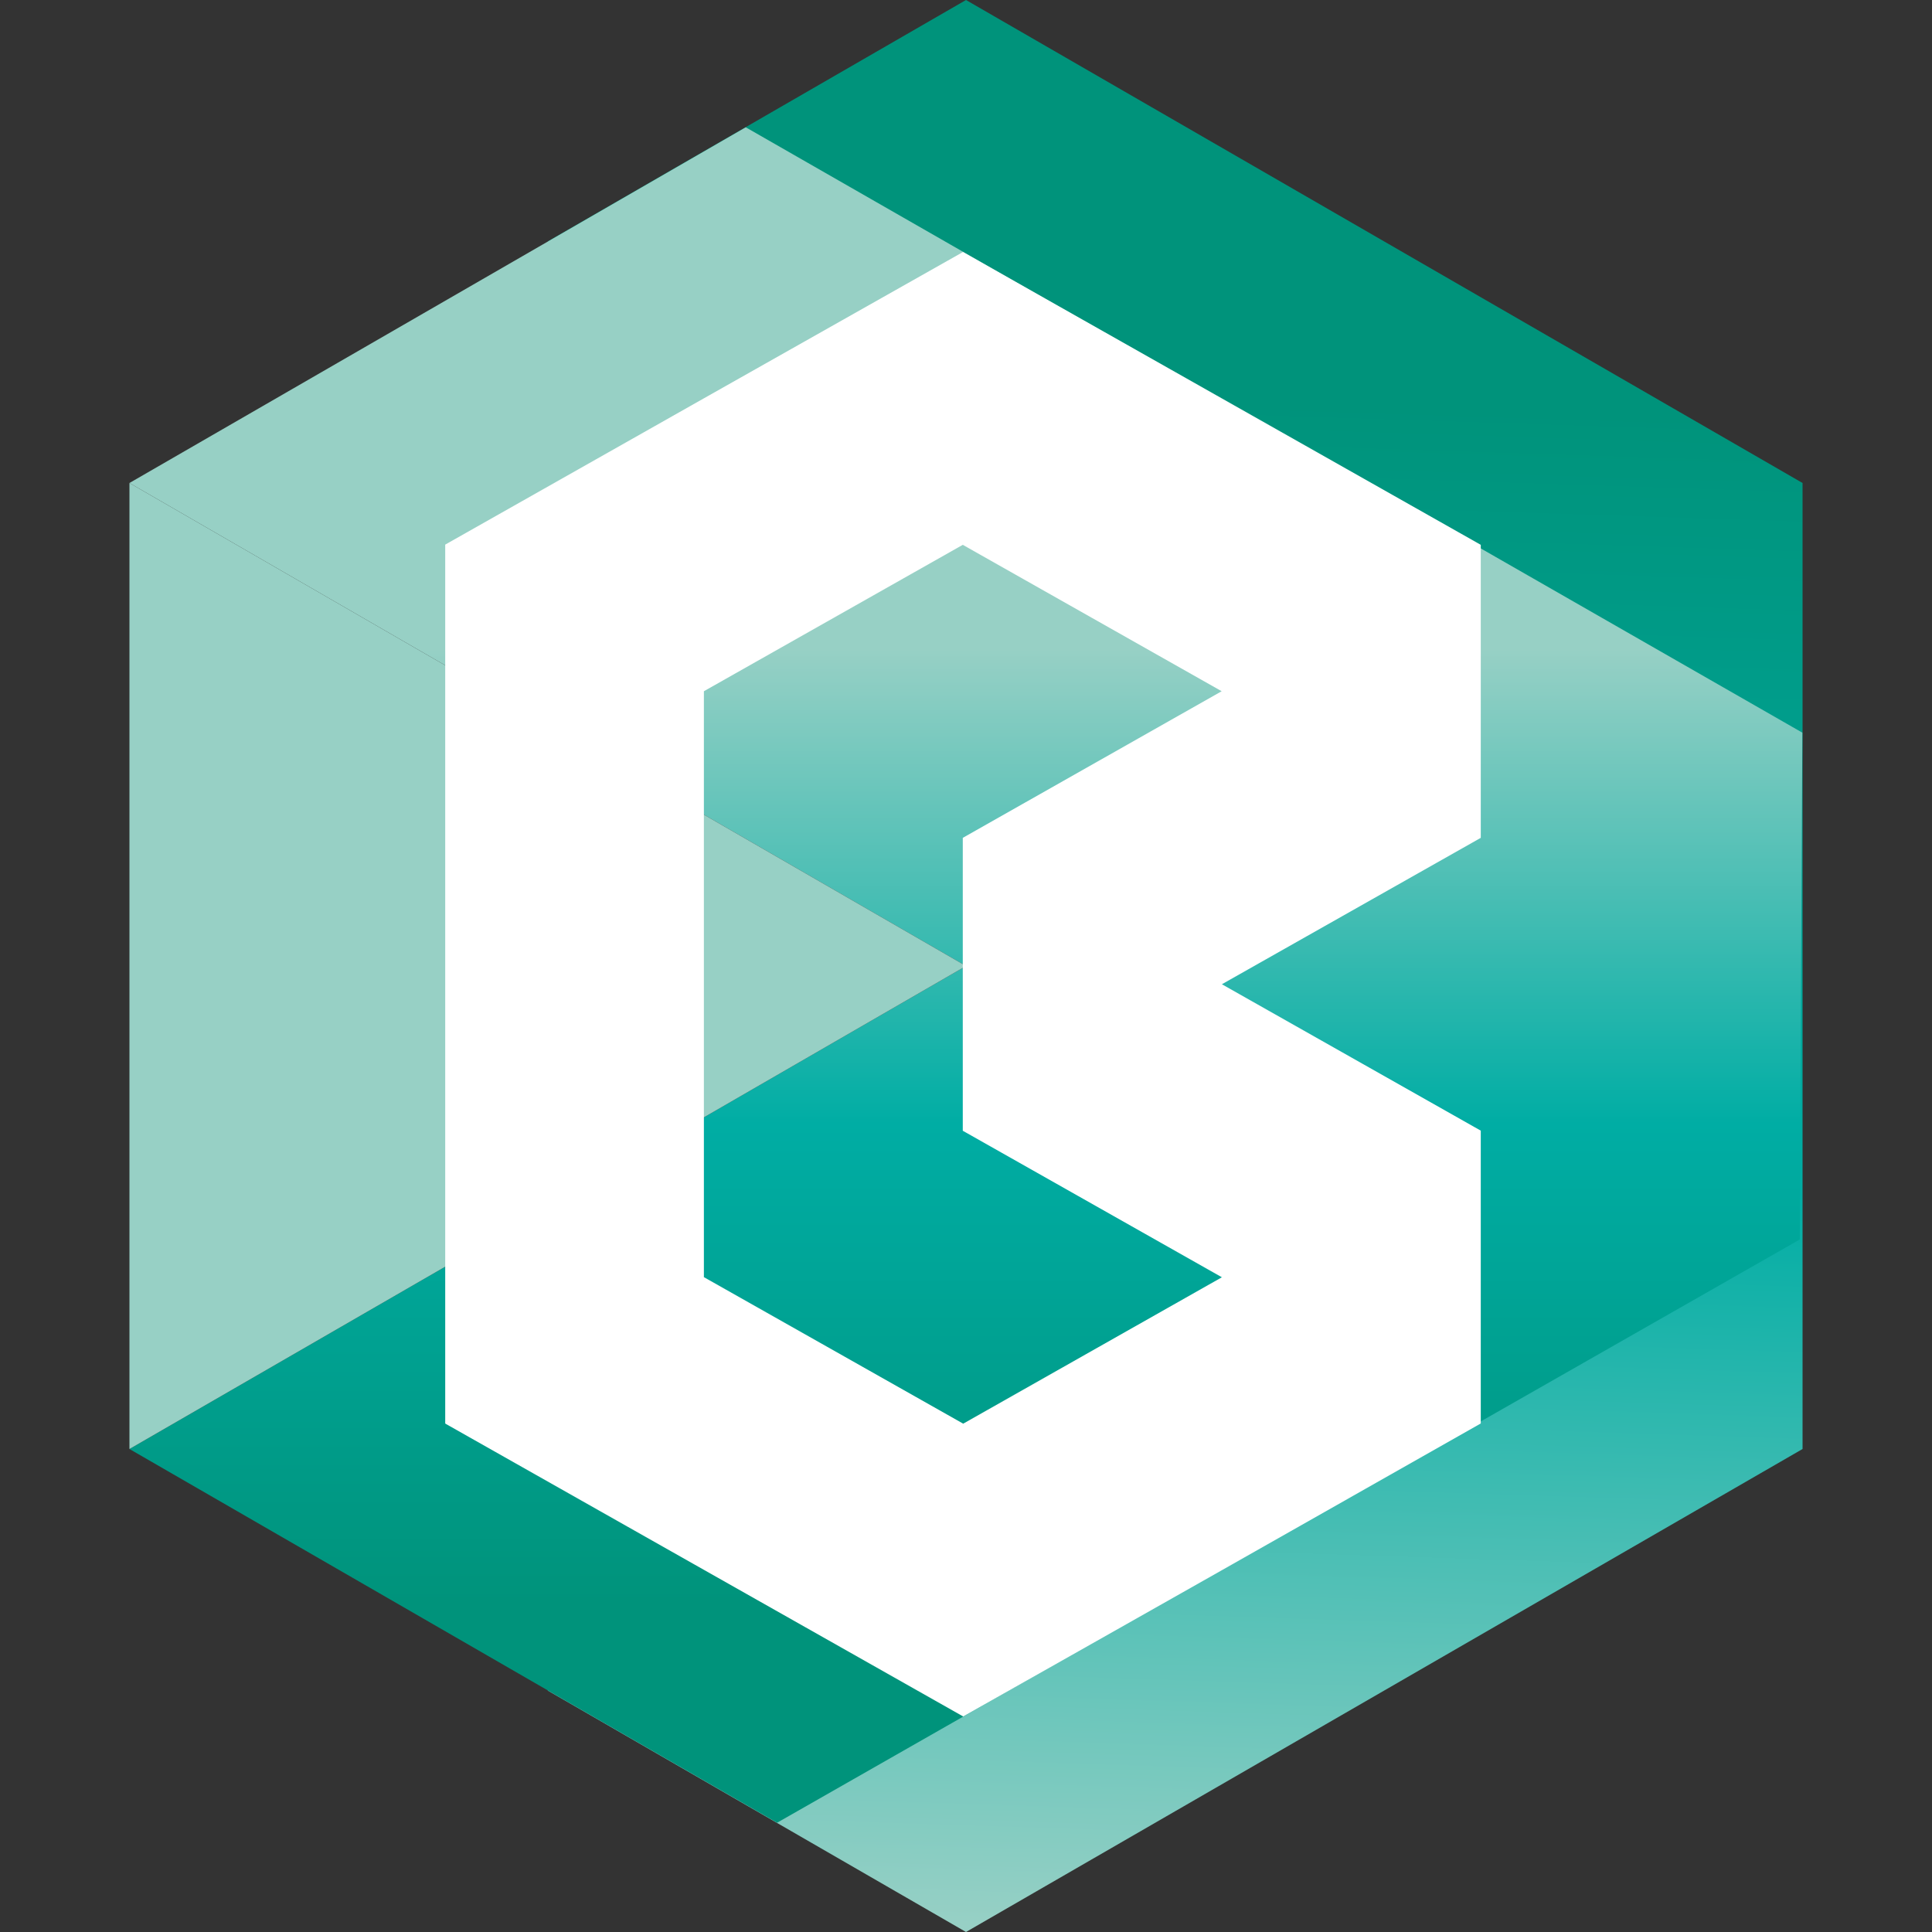
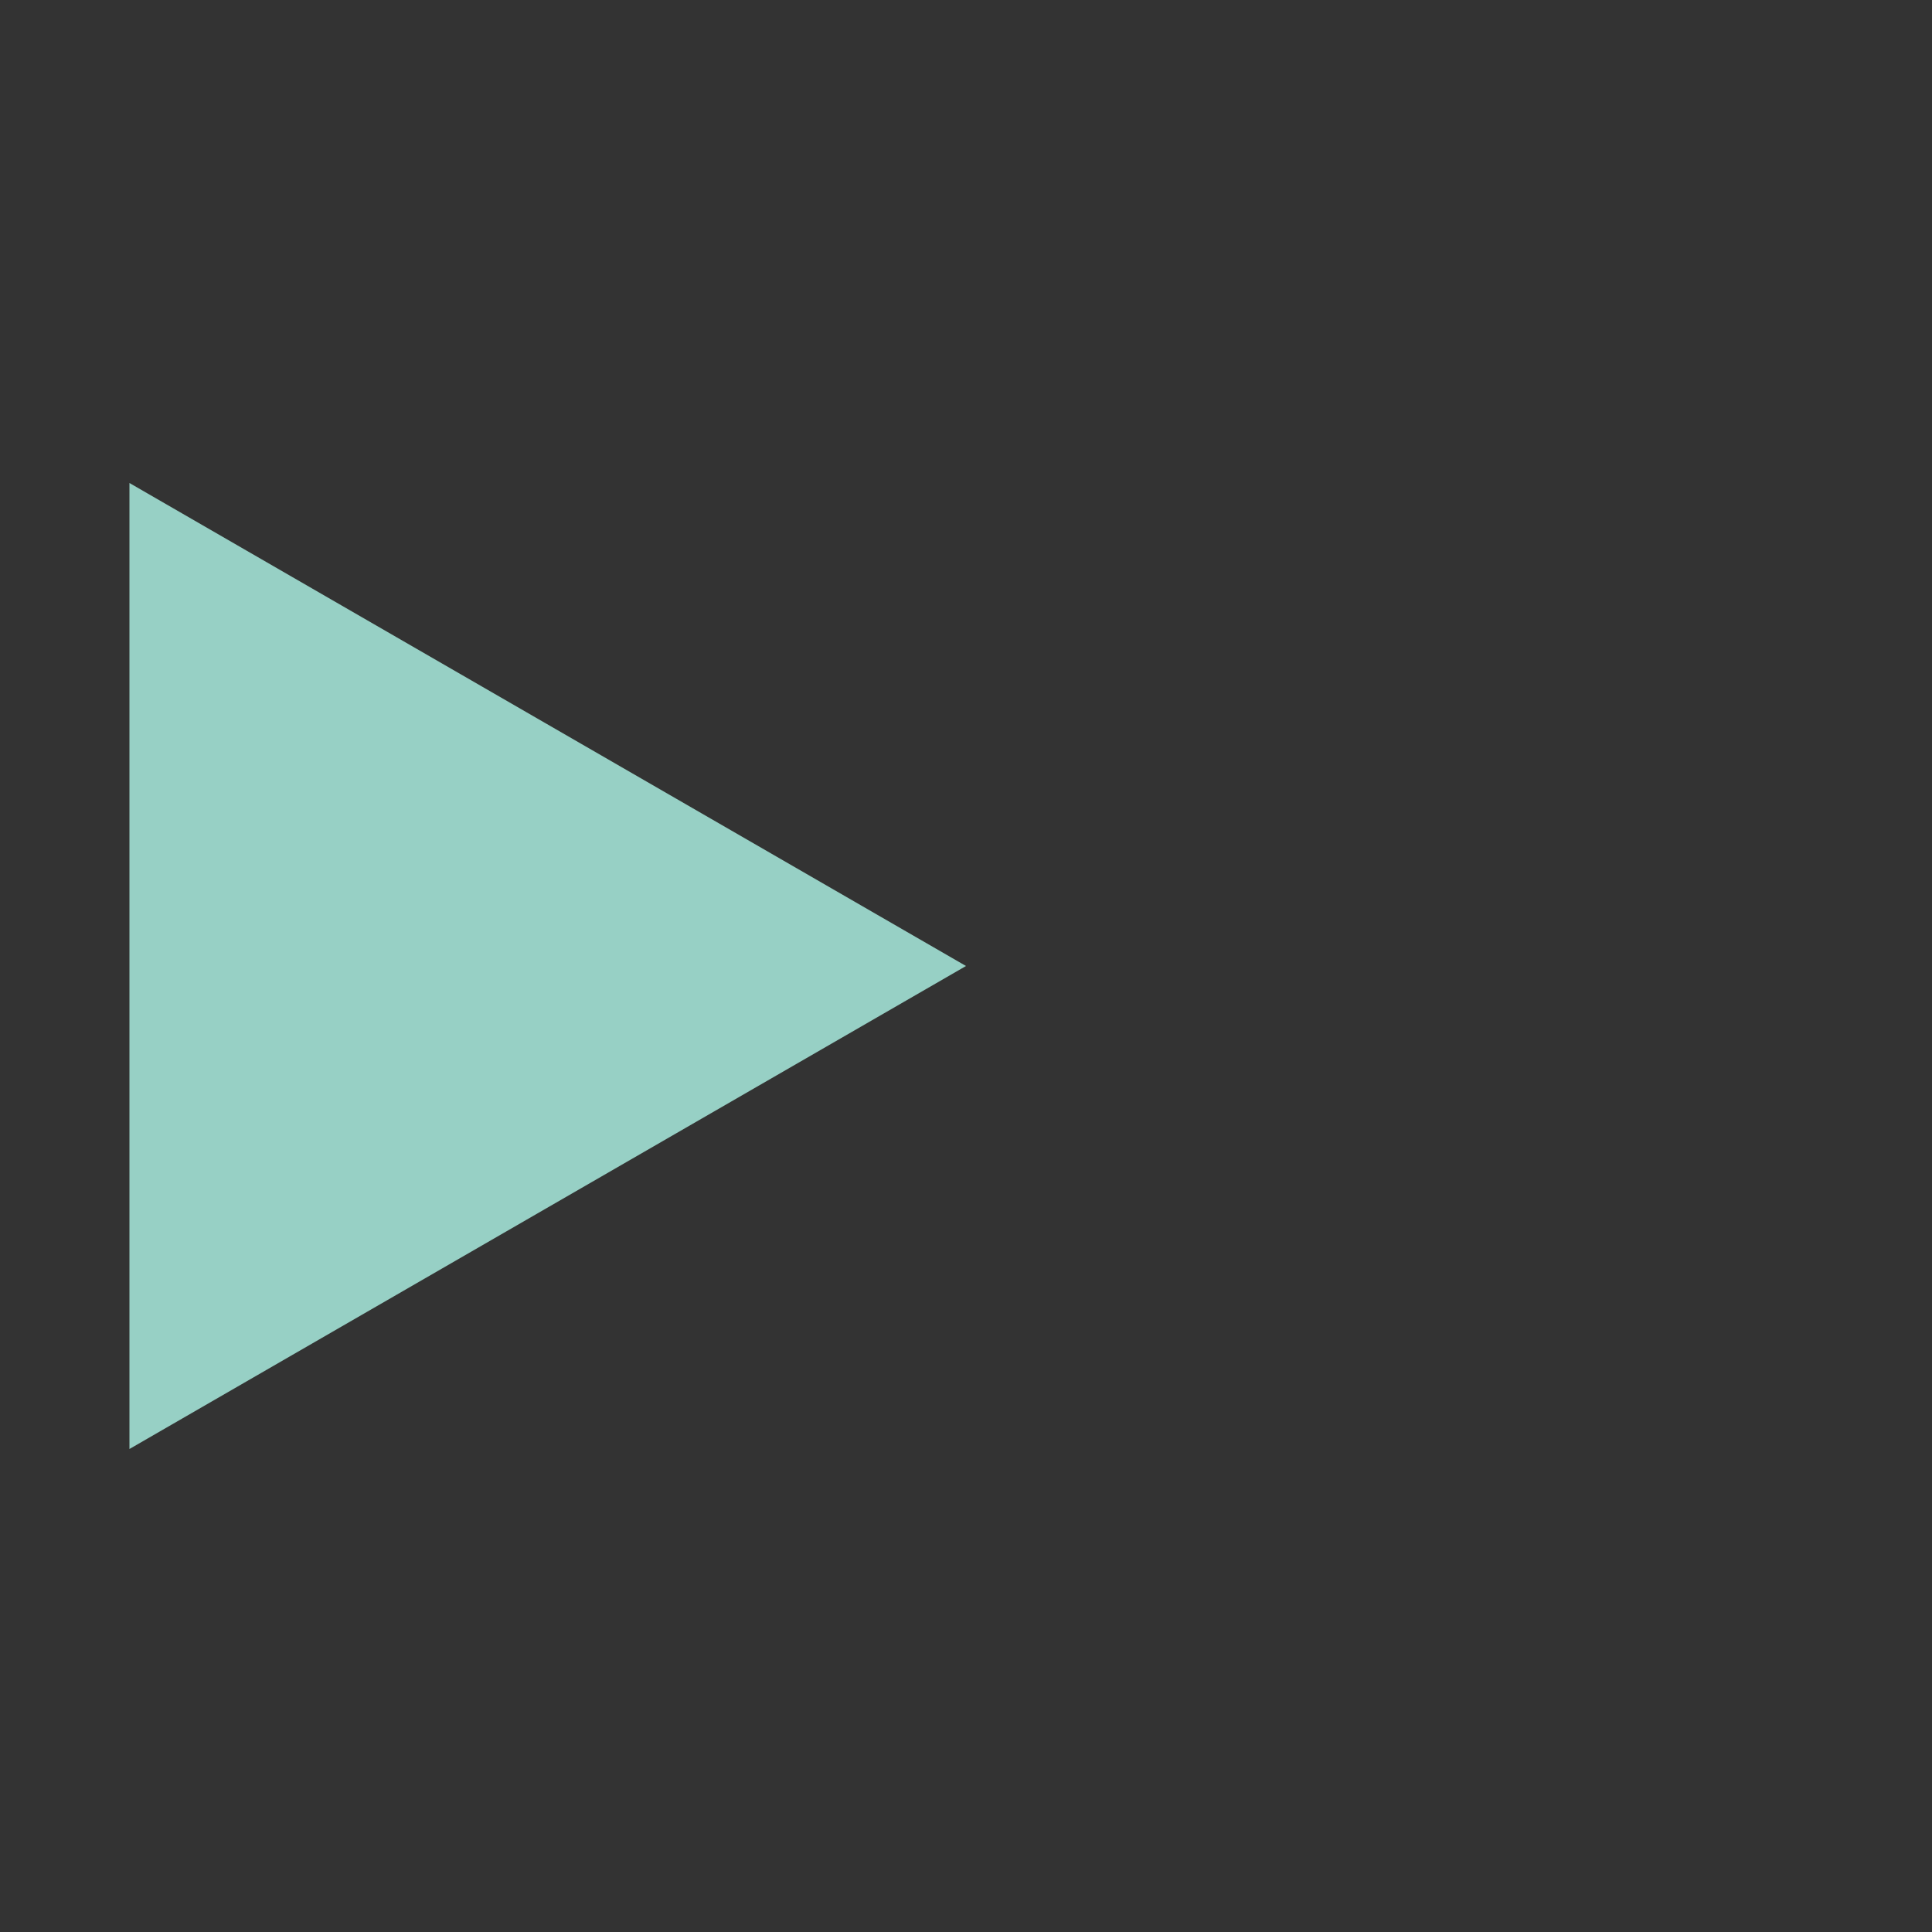
<svg xmlns="http://www.w3.org/2000/svg" version="1.1" id="Layer_1" x="0px" y="0px" viewBox="0 0 90 90" style="enable-background:new 0 0 90 90;" xml:space="preserve">
  <rect x="0" y="0" width="90" height="90" fill="#333333" stroke="none" />
  <style type="text/css">
	.st0{fill-rule:evenodd;clip-rule:evenodd;fill:url(#SVGID_1_);}
	.st1{fill-rule:evenodd;clip-rule:evenodd;fill:url(#SVGID_00000089565563906638911210000000512126100515056784_);}
	.st2{fill-rule:evenodd;clip-rule:evenodd;fill:url(#SVGID_00000134943260734749027330000002159441064696439997_);}
	.st3{fill:#FFFFFF;}
</style>
  <g>
    <linearGradient id="SVGID_1_" gradientUnits="userSpaceOnUse" x1="53.088" y1="90.263" x2="55.42" y2="18.549">
      <stop offset="5.618000e-03" style="stop-color:#97D0C5" />
      <stop offset="0.5" style="stop-color:#00ADA4" />
      <stop offset="1" style="stop-color:#00937B" />
    </linearGradient>
-     <polygon class="st0" points="25.51,78.75 64.49,56.25 64.49,33.75 25.51,11.25 45,0 83.97,22.5 83.97,67.5 45,90  " />
    <linearGradient id="SVGID_00000176763554942606353410000004868972519065486765_" gradientUnits="userSpaceOnUse" x1="44.994" y1="29.99" x2="44.994" y2="74.69">
      <stop offset="5.618000e-03" style="stop-color:#97D0C5" />
      <stop offset="0.5" style="stop-color:#00ADA4" />
      <stop offset="1" style="stop-color:#00937B" />
    </linearGradient>
-     <polygon style="fill-rule:evenodd;clip-rule:evenodd;fill:url(#SVGID_00000176763554942606353410000004868972519065486765_);" points="   36.2,84.91 83.84,57.74 83.96,34.13 34.74,5.93 6.03,22.5 45,45 6.03,67.5  " />
    <linearGradient id="SVGID_00000015336019075290498230000018294194779646108075_" gradientUnits="userSpaceOnUse" x1="-3.774" y1="43.68" x2="-139.429" y2="25.411">
      <stop offset="5.618000e-03" style="stop-color:#97D0C5" />
      <stop offset="0.5" style="stop-color:#00ADA4" />
      <stop offset="1" style="stop-color:#00937B" />
    </linearGradient>
    <polygon style="fill-rule:evenodd;clip-rule:evenodd;fill:url(#SVGID_00000015336019075290498230000018294194779646108075_);" points="   6.03,67.5 45,45 6.03,22.5  " />
-     <path class="st3" d="M68.98,66.31V52.67l-12.06-6.82l12.06-6.82V25.38v0l-12.06-6.82l-12.06-6.82L32.8,18.55l-12.06,6.82v13.65   v13.65v13.64l0.01,0v0.01l12.06,6.82l12.06,6.82l12.06-6.82L68.98,66.31L68.98,66.31L68.98,66.31L68.98,66.31z M44.87,66.32   L32.8,59.5l-0.01,0V45.85V32.2l12.06-6.82l12.06,6.82l-12.06,6.83v13.65h0.01l12.06,6.82l0.14,0.08l-0.14-0.08L44.87,66.32   L44.87,66.32z" />
  </g>
</svg>